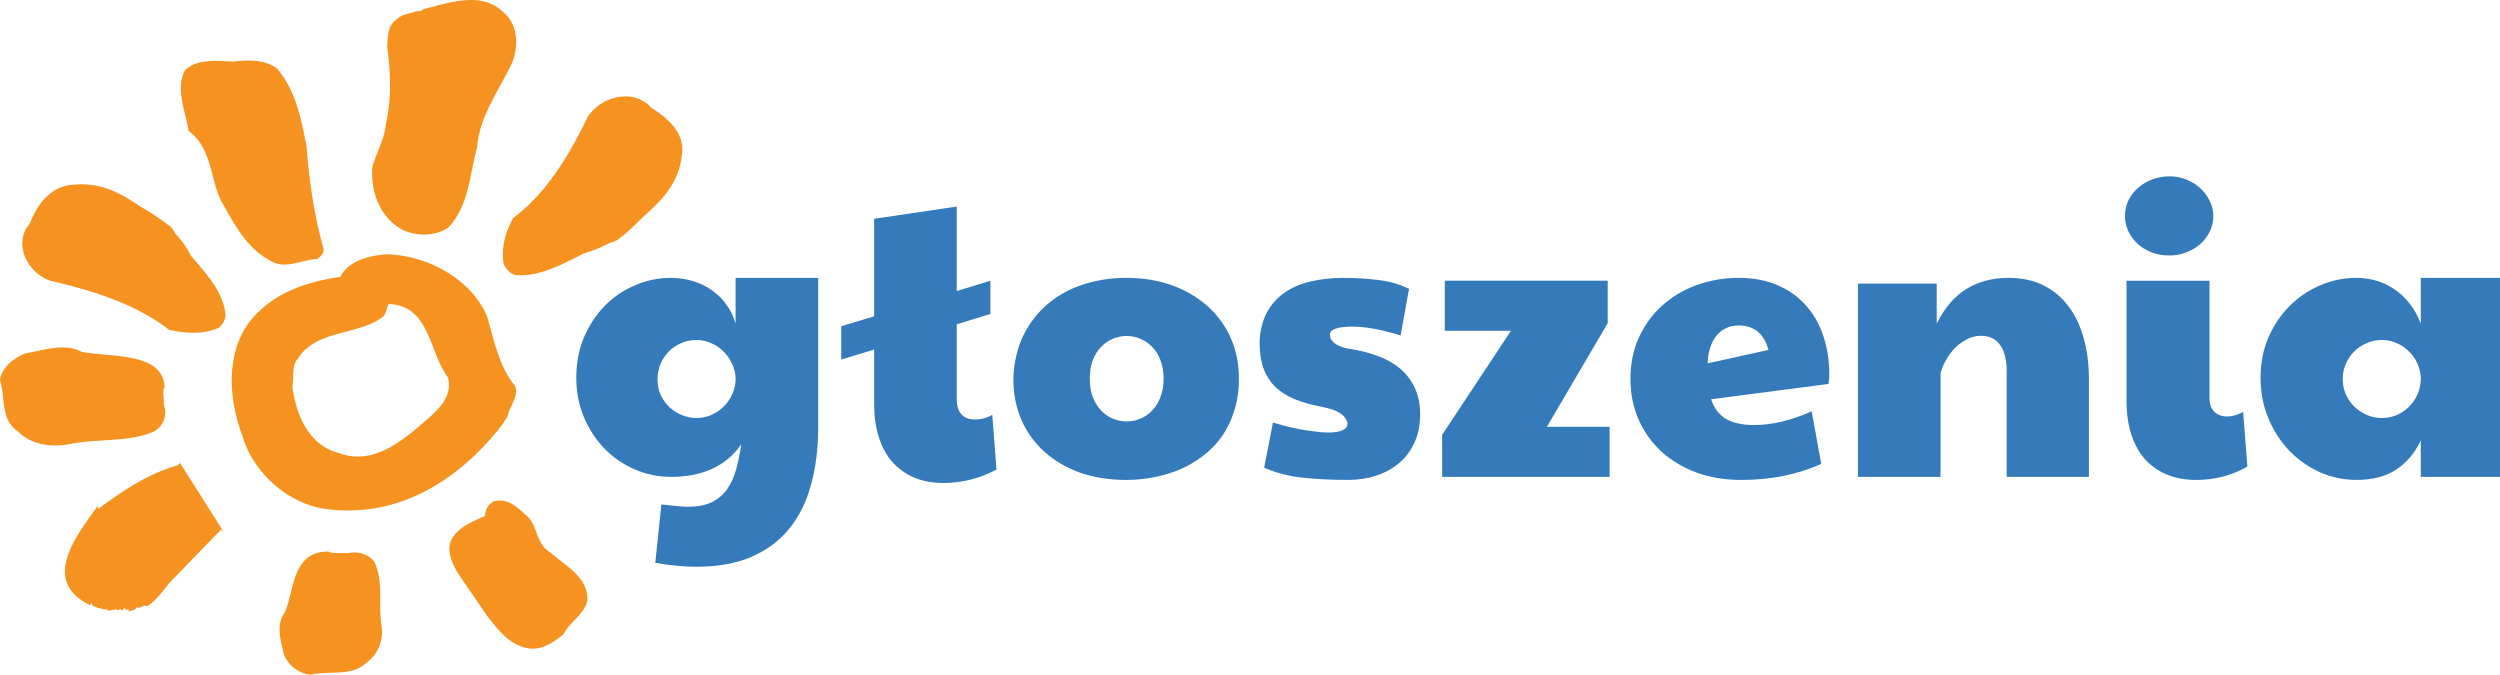
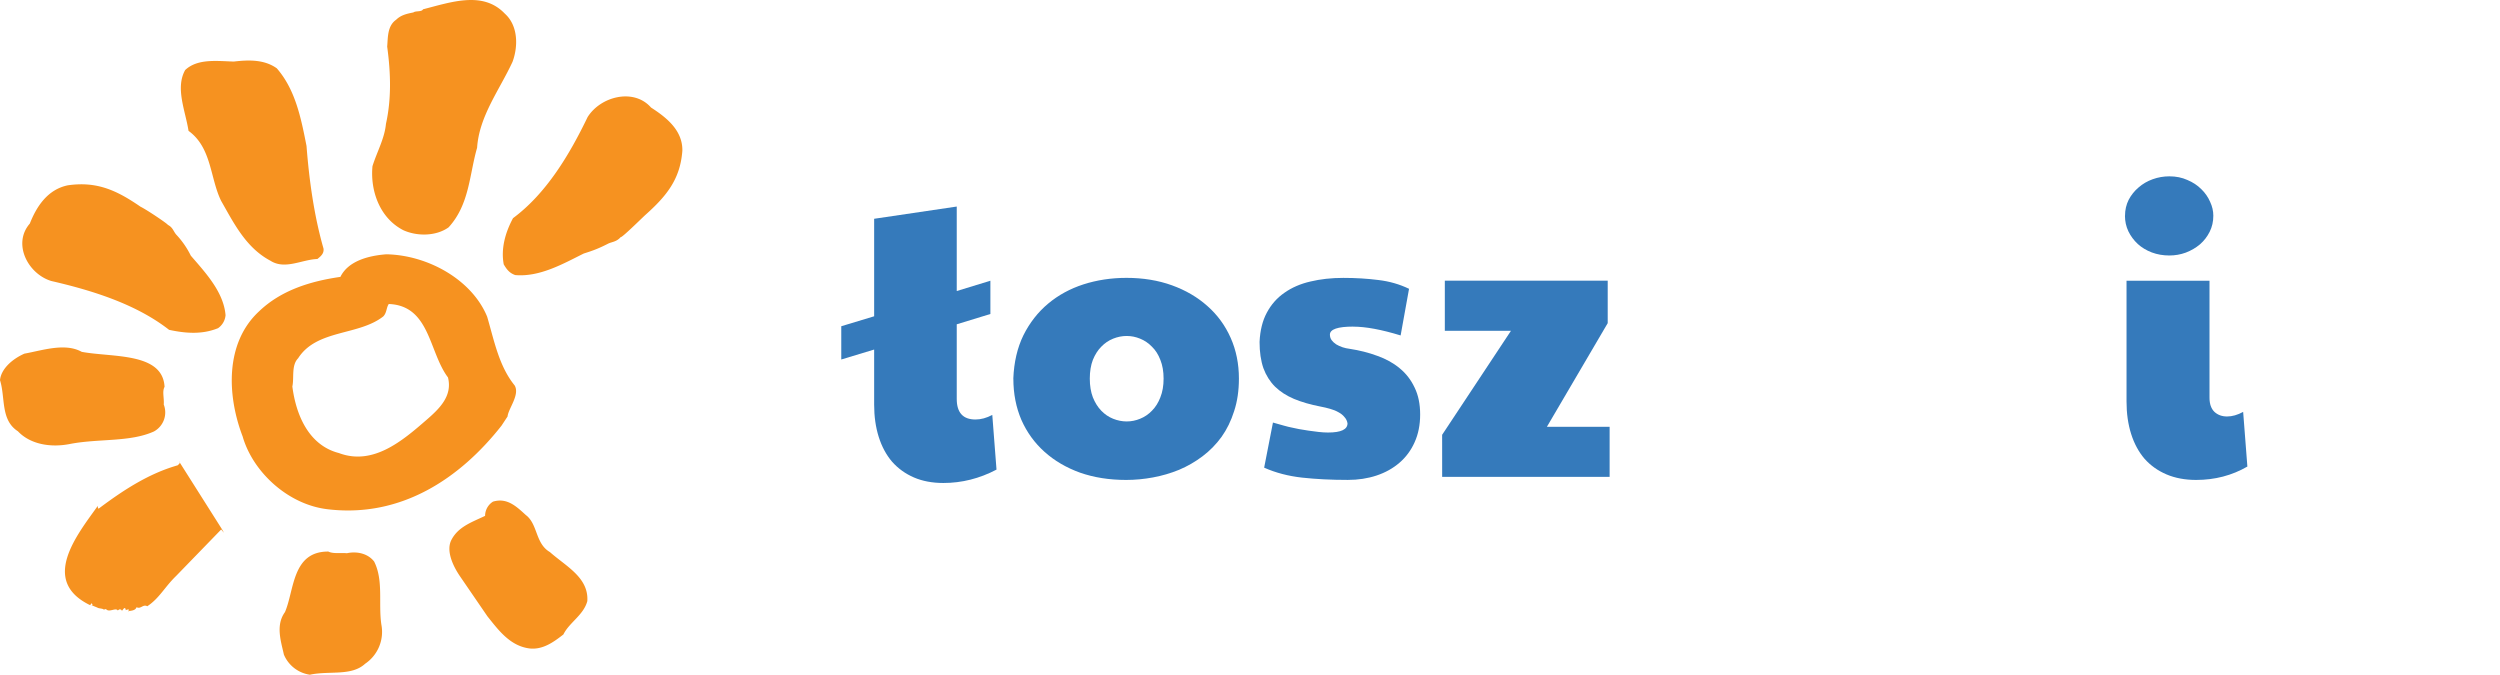
<svg xmlns="http://www.w3.org/2000/svg" id="svg821" version="1.1" width="177.368" height="47.868" viewBox="0 0 46.929 12.664">
  <defs id="defs825" />
  <path style="fill:#f69220;fill-opacity:1;stroke-width:1.547" id="path815" d="M 8.41,7.087 C 8.495,7.43 8.255,7.667 8.002,7.885 7.553,8.275 7.002,8.745 6.362,8.504 5.79,8.357 5.555,7.78 5.488,7.254 5.524,7.09 5.466,6.858 5.596,6.725 5.944,6.179 6.732,6.304 7.196,5.938 7.262,5.868 7.251,5.775 7.298,5.706 8.074,5.737 8.048,6.607 8.411,7.087 M 9.528,7.817 C 9.541,7.67 9.763,7.41 9.661,7.235 9.367,6.872 9.278,6.4 9.145,5.945 8.86,5.249 8.029,4.787 7.251,4.773 6.917,4.799 6.537,4.897 6.39,5.197 5.817,5.279 5.273,5.452 4.865,5.842 4.221,6.436 4.261,7.424 4.555,8.193 4.746,8.858 5.408,9.477 6.161,9.56 7.53,9.72 8.634,8.982 9.414,7.99 Z M 4.204,10.001 4.152,9.939 3.305,10.812 c -0.213,0.206 -0.314,0.419 -0.541,0.568 -0.077,-0.046 -0.125,0.062 -0.2,0.017 -0.025,0.074 -0.124,0.063 -0.162,0.079 0,0 0,-0.02 0.022,-0.015 0,0 0.003,-0.017 -0.019,-0.022 l -0.059,0.015 c 0.019,0 0.022,-0.037 -0.015,-0.04 l -0.043,0.053 c 0,-0.019 -0.036,-0.04 -0.056,-0.023 l -0.022,0.015 c -0.032,-0.059 -0.159,0.04 -0.213,-0.02 -0.019,-0.002 -0.036,-0.022 -0.04,0.015 -0.015,-0.039 -0.094,-0.025 -0.131,-0.05 l -0.113,-0.046 c 0.017,0.019 0.019,0.002 0.022,-0.015 l -0.019,-0.02 -0.023,0.037 C 0.742,10.9 1.452,10.034 1.838,9.492 a 0.059,0.059 0 0 0 0.012,0.057 C 2.314,9.2 2.792,8.889 3.335,8.734 c 0.02,-0.019 0.062,-0.049 0.026,-0.073 l 0.811,1.281 z m 2.305,0.384 c 0.179,-0.04 0.391,-0.003 0.514,0.155 0.179,0.353 0.077,0.789 0.136,1.185 A 0.721,0.721 0 0 1 6.854,12.459 C 6.597,12.697 6.179,12.586 5.817,12.665 A 0.626,0.626 0 0 1 5.329,12.287 c -0.054,-0.247 -0.159,-0.551 0.02,-0.797 0.178,-0.411 0.131,-1.14 0.814,-1.137 0.093,0.046 0.23,0.02 0.346,0.031 M 3.075,7.596 A 0.407,0.407 0 0 1 2.889,8.099 C 2.441,8.301 1.864,8.23 1.326,8.331 0.948,8.409 0.566,8.338 0.336,8.095 0.006,7.882 0.104,7.463 0,7.136 0.019,6.935 0.213,6.747 0.458,6.638 0.797,6.577 1.22,6.43 1.534,6.604 c 0.572,0.108 1.52,0.005 1.555,0.657 -0.048,0.09 -0.005,0.206 -0.015,0.334 m 6.807,2.08 c 0.217,0.178 0.169,0.529 0.442,0.688 0.299,0.266 0.73,0.476 0.702,0.92 -0.07,0.263 -0.34,0.402 -0.449,0.626 -0.175,0.136 -0.382,0.291 -0.634,0.263 -0.371,-0.046 -0.591,-0.353 -0.792,-0.603 L 8.63,10.81 C 8.507,10.628 8.365,10.337 8.476,10.13 8.605,9.885 8.857,9.802 9.106,9.683 A 0.316,0.316 0 0 1 9.254,9.416 c 0.269,-0.082 0.449,0.099 0.626,0.26 M 10.959,4.758 c 0.169,-0.053 0.278,-0.093 0.459,-0.186 0.071,-0.034 0.153,-0.031 0.234,-0.122 0.02,0.015 0.356,-0.316 0.456,-0.41 C 12.515,3.678 12.77,3.362 12.809,2.827 12.815,2.448 12.515,2.207 12.221,2.018 11.896,1.648 11.273,1.809 11.03,2.198 10.69,2.904 10.254,3.633 9.63,4.095 9.483,4.369 9.401,4.669 9.456,4.962 9.514,5.061 9.567,5.127 9.672,5.163 10.135,5.203 10.579,4.946 10.959,4.758 M 3.582,4.799 A 1.609,1.609 0 0 0 3.307,4.402 C 3.256,4.343 3.244,4.267 3.151,4.221 3.151,4.204 2.769,3.945 2.637,3.879 2.2,3.579 1.827,3.398 1.273,3.478 0.896,3.556 0.688,3.871 0.56,4.196 0.23,4.575 0.524,5.14 0.962,5.274 1.743,5.454 2.558,5.71 3.174,6.191 3.479,6.256 3.787,6.284 4.093,6.16 A 0.331,0.331 0 0 0 4.234,5.916 C 4.198,5.483 3.862,5.123 3.582,4.799 M 4.388,1.155 C 4.664,1.123 4.957,1.112 5.196,1.282 5.545,1.684 5.65,2.211 5.754,2.74 5.805,3.398 5.898,4.055 6.073,4.666 6.085,4.759 6.02,4.812 5.958,4.861 5.663,4.872 5.35,5.068 5.077,4.894 4.613,4.648 4.387,4.182 4.152,3.772 3.941,3.344 3.977,2.773 3.539,2.456 3.48,2.077 3.287,1.652 3.476,1.314 3.709,1.095 4.076,1.146 4.388,1.155 M 9.476,0.255 C 9.728,0.481 9.728,0.87 9.621,1.16 9.374,1.693 8.995,2.181 8.956,2.773 8.809,3.28 8.814,3.837 8.421,4.267 8.189,4.433 7.838,4.439 7.576,4.323 7.128,4.097 6.948,3.58 6.992,3.119 7.077,2.847 7.219,2.601 7.245,2.324 7.347,1.867 7.338,1.384 7.268,0.875 c 0.015,-0.164 0,-0.387 0.167,-0.504 0.088,-0.085 0.186,-0.111 0.325,-0.138 0.042,-0.034 0.156,-0.006 0.181,-0.059 0.541,-0.139 1.126,-0.346 1.534,0.08" />
  <g id="text819" style="font-weight:400;font-size:18.374px;line-height:1.25;font-family:'Paytone One';-inkscape-font-specification:'Paytone One';letter-spacing:0;word-spacing:0;fill:#357abb;stroke-width:0.459" transform="matrix(0.4,0,0,0.4,-435.198,-224.159)" aria-label="głoszenia">
-     <path id="path4532" style="-inkscape-font-specification:'Paytone One'" d="m 1122.783,581.25 q -1.068,1.525 -3.302,1.525 -0.888,0 -1.696,-0.35 -0.807,-0.35 -1.417,-0.969 -0.61,-0.628 -0.969,-1.48 -0.359,-0.852 -0.359,-1.857 0,-1.05 0.368,-1.911 0.377,-0.861 0.987,-1.48 0.619,-0.619 1.418,-0.951 0.798,-0.341 1.651,-0.341 0.565,0 1.059,0.153 0.502,0.153 0.897,0.44 0.395,0.278 0.673,0.673 0.287,0.395 0.422,0.879 v -2.144 h 3.876 v 7.007 q 0,1.507 -0.341,2.718 -0.332,1.22 -1.032,2.063 -0.7,0.852 -1.776,1.31 -1.077,0.458 -2.557,0.458 -0.431,0 -0.915,-0.045 -0.484,-0.045 -1.023,-0.135 l 0.287,-2.745 q 0.897,0.108 1.256,0.108 0.691,0 1.131,-0.224 0.44,-0.224 0.709,-0.619 0.269,-0.386 0.413,-0.915 0.144,-0.538 0.242,-1.166 z m -0.269,-3.14 q -0.018,-0.359 -0.179,-0.673 -0.152,-0.323 -0.404,-0.565 -0.251,-0.242 -0.574,-0.377 -0.323,-0.144 -0.673,-0.144 -0.395,0 -0.736,0.153 -0.332,0.144 -0.574,0.395 -0.242,0.251 -0.386,0.583 -0.135,0.332 -0.135,0.7 0,0.44 0.162,0.781 0.17,0.341 0.431,0.574 0.269,0.233 0.592,0.359 0.332,0.117 0.646,0.117 0.368,0 0.691,-0.144 0.332,-0.144 0.574,-0.386 0.251,-0.242 0.395,-0.556 0.153,-0.323 0.171,-0.673 z" />
    <path id="path4534" style="-inkscape-font-specification:'Paytone One'" d="m 1134.76,582.434 q -1.193,0.628 -2.494,0.628 -0.78,0 -1.382,-0.26 -0.601,-0.26 -1.023,-0.736 -0.413,-0.484 -0.628,-1.166 -0.215,-0.682 -0.215,-1.516 v -2.584 l -1.543,0.467 v -1.561 l 1.543,-0.467 v -4.576 l 3.876,-0.574 v 3.965 l 1.579,-0.484 v 1.561 l -1.579,0.484 v 3.499 q 0,0.969 0.879,0.969 0.386,0 0.789,-0.215 z" />
    <path id="path4536" style="-inkscape-font-specification:'Paytone One'" d="m 1139.138,578.164 q 0,0.502 0.144,0.879 0.152,0.377 0.395,0.628 0.242,0.251 0.556,0.377 0.314,0.126 0.637,0.126 0.323,0 0.628,-0.126 0.314,-0.126 0.556,-0.377 0.251,-0.251 0.395,-0.628 0.152,-0.377 0.152,-0.879 0,-0.502 -0.152,-0.879 -0.144,-0.377 -0.395,-0.619 -0.242,-0.251 -0.556,-0.377 -0.305,-0.126 -0.628,-0.126 -0.323,0 -0.637,0.126 -0.314,0.126 -0.556,0.377 -0.242,0.242 -0.395,0.619 -0.144,0.377 -0.144,0.879 z m -3.589,0 q 0.045,-1.157 0.475,-2.037 0.44,-0.879 1.157,-1.48 0.718,-0.601 1.66,-0.906 0.951,-0.305 2.019,-0.305 1.166,0 2.135,0.35 0.969,0.35 1.669,0.978 0.7,0.619 1.086,1.489 0.386,0.87 0.386,1.911 0,0.843 -0.224,1.525 -0.215,0.682 -0.592,1.211 -0.377,0.52 -0.888,0.906 -0.511,0.386 -1.103,0.637 -0.592,0.242 -1.229,0.359 -0.628,0.117 -1.256,0.117 -1.184,0 -2.162,-0.341 -0.969,-0.35 -1.669,-0.978 -0.7,-0.628 -1.085,-1.498 -0.377,-0.879 -0.377,-1.938 z" />
    <path id="path4538" style="-inkscape-font-specification:'Paytone One'" d="m 1151.501,575.723 q -1.095,0 -1.095,0.377 0,0.144 0.081,0.26 0.081,0.108 0.215,0.197 0.135,0.081 0.296,0.135 0.162,0.054 0.323,0.072 0.709,0.108 1.31,0.332 0.61,0.215 1.05,0.583 0.449,0.368 0.7,0.906 0.26,0.529 0.26,1.265 0,0.727 -0.26,1.301 -0.251,0.565 -0.709,0.96 -0.458,0.395 -1.077,0.601 -0.619,0.206 -1.346,0.206 -1.175,0 -2.153,-0.108 -0.969,-0.108 -1.776,-0.467 l 0.413,-2.117 q 0.296,0.081 0.511,0.144 0.224,0.063 0.368,0.09 0.135,0.027 0.341,0.072 0.206,0.036 0.44,0.072 0.242,0.036 0.484,0.063 0.242,0.027 0.44,0.027 0.915,0 0.915,-0.431 -0.027,-0.17 -0.144,-0.296 -0.108,-0.135 -0.278,-0.224 -0.171,-0.099 -0.395,-0.161 -0.215,-0.063 -0.458,-0.108 -0.7,-0.135 -1.238,-0.359 -0.529,-0.224 -0.888,-0.574 -0.359,-0.359 -0.547,-0.87 -0.179,-0.52 -0.179,-1.229 0.036,-0.807 0.341,-1.373 0.305,-0.574 0.825,-0.933 0.52,-0.368 1.22,-0.529 0.709,-0.17 1.543,-0.17 0.87,0 1.642,0.099 0.772,0.09 1.444,0.413 l -0.395,2.189 q -1.346,-0.413 -2.225,-0.413 z" />
    <path id="path4540" style="-inkscape-font-specification:'Paytone One'" d="m 1155.673,580.801 3.23,-4.881 h -3.104 v -2.351 h 7.644 v 1.992 l -2.853,4.863 h 2.943 v 2.351 h -7.859 z" />
-     <path id="path4542" style="-inkscape-font-specification:'Paytone One'" d="m 1170.306,580.344 q 1.256,0 2.709,-0.646 l 0.449,2.467 q -1.669,0.754 -3.75,0.754 -1.157,0 -2.117,-0.35 -0.951,-0.359 -1.642,-0.987 -0.682,-0.637 -1.068,-1.507 -0.377,-0.87 -0.377,-1.893 0,-1.077 0.395,-1.947 0.404,-0.879 1.095,-1.498 0.691,-0.628 1.615,-0.96 0.924,-0.341 1.974,-0.341 1.059,0 1.857,0.359 0.798,0.35 1.328,0.969 0.538,0.61 0.798,1.435 0.269,0.816 0.269,1.749 0,0.126 -0.01,0.242 -0.01,0.117 -0.027,0.224 l -5.509,0.718 q 0.215,0.646 0.718,0.933 0.502,0.278 1.292,0.278 z m 0.682,-3.526 q -0.314,-1.148 -1.4,-1.148 -0.341,0 -0.61,0.135 -0.269,0.135 -0.458,0.377 -0.179,0.233 -0.278,0.565 -0.099,0.323 -0.108,0.7 z" />
-     <path id="path4544" style="-inkscape-font-specification:'Paytone One'" d="m 1175.187,573.705 h 3.696 v 1.875 q 0.538,-1.086 1.382,-1.615 0.852,-0.529 1.992,-0.529 0.915,0 1.615,0.341 0.7,0.341 1.175,0.969 0.484,0.619 0.727,1.498 0.251,0.87 0.251,1.938 v 4.593 h -3.858 v -4.97 q 0,-0.359 -0.072,-0.664 -0.063,-0.305 -0.215,-0.52 -0.143,-0.224 -0.368,-0.341 -0.224,-0.126 -0.547,-0.126 -0.395,0 -0.727,0.197 -0.332,0.188 -0.583,0.467 -0.242,0.278 -0.395,0.583 -0.152,0.296 -0.197,0.511 v 4.863 h -3.876 z" />
    <path id="path4546" style="-inkscape-font-specification:'Paytone One'" d="m 1187.72,570.52 q 0,-0.404 0.17,-0.745 0.179,-0.341 0.467,-0.583 0.287,-0.251 0.664,-0.386 0.377,-0.135 0.78,-0.135 0.467,0 0.843,0.17 0.386,0.161 0.655,0.431 0.269,0.26 0.413,0.592 0.152,0.323 0.152,0.655 0,0.413 -0.171,0.754 -0.17,0.341 -0.458,0.592 -0.287,0.242 -0.664,0.386 -0.368,0.135 -0.772,0.135 -0.44,0 -0.825,-0.144 -0.377,-0.144 -0.655,-0.395 -0.278,-0.26 -0.44,-0.592 -0.162,-0.341 -0.162,-0.736 z m 5.742,11.771 q -1.086,0.628 -2.405,0.628 -0.78,0 -1.391,-0.26 -0.61,-0.26 -1.032,-0.736 -0.413,-0.484 -0.628,-1.166 -0.215,-0.682 -0.215,-1.516 v -5.67 h 3.894 v 5.491 q 0,0.44 0.233,0.664 0.233,0.215 0.592,0.215 0.359,0 0.754,-0.215 z" />
-     <path id="path4548" style="-inkscape-font-specification:'Paytone One'" d="m 1201.599,581.07 q -0.431,0.897 -1.166,1.373 -0.736,0.475 -1.848,0.475 -0.897,0 -1.714,-0.359 -0.816,-0.368 -1.435,-1.005 -0.619,-0.646 -0.987,-1.525 -0.368,-0.879 -0.368,-1.911 0,-1.023 0.368,-1.884 0.377,-0.861 0.996,-1.48 0.628,-0.628 1.435,-0.969 0.816,-0.35 1.705,-0.35 0.458,0 0.897,0.126 0.449,0.117 0.843,0.386 0.404,0.26 0.727,0.664 0.332,0.404 0.547,0.969 v -2.144 h 3.858 v 9.34 h -3.858 z m 0,-2.961 q -0.018,-0.359 -0.171,-0.682 -0.152,-0.323 -0.404,-0.556 -0.242,-0.242 -0.565,-0.377 -0.323,-0.144 -0.673,-0.144 -0.395,0 -0.736,0.153 -0.332,0.144 -0.583,0.395 -0.242,0.242 -0.386,0.574 -0.144,0.332 -0.144,0.709 0,0.395 0.152,0.736 0.153,0.332 0.404,0.574 0.26,0.242 0.592,0.386 0.332,0.135 0.7,0.135 0.377,0 0.7,-0.144 0.323,-0.144 0.565,-0.386 0.242,-0.242 0.386,-0.556 0.143,-0.323 0.162,-0.673 z" />
  </g>
</svg>